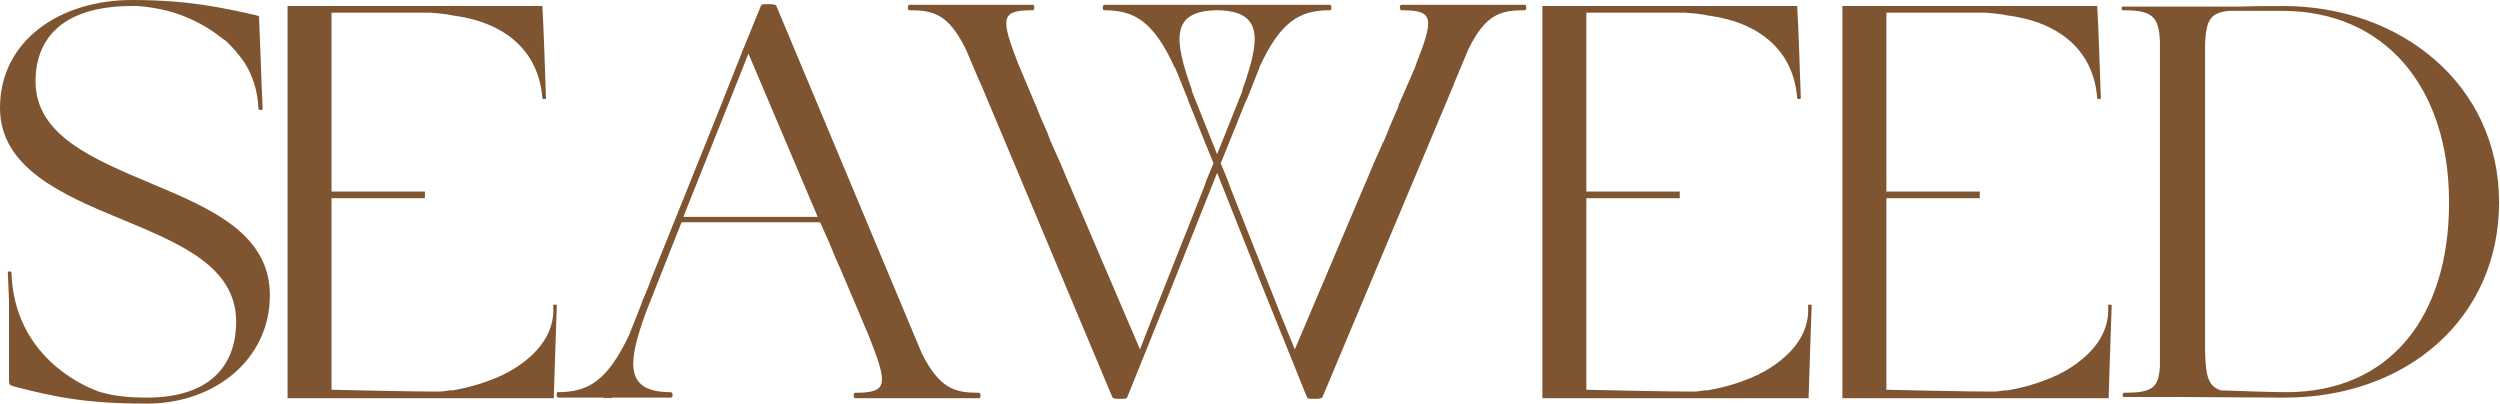
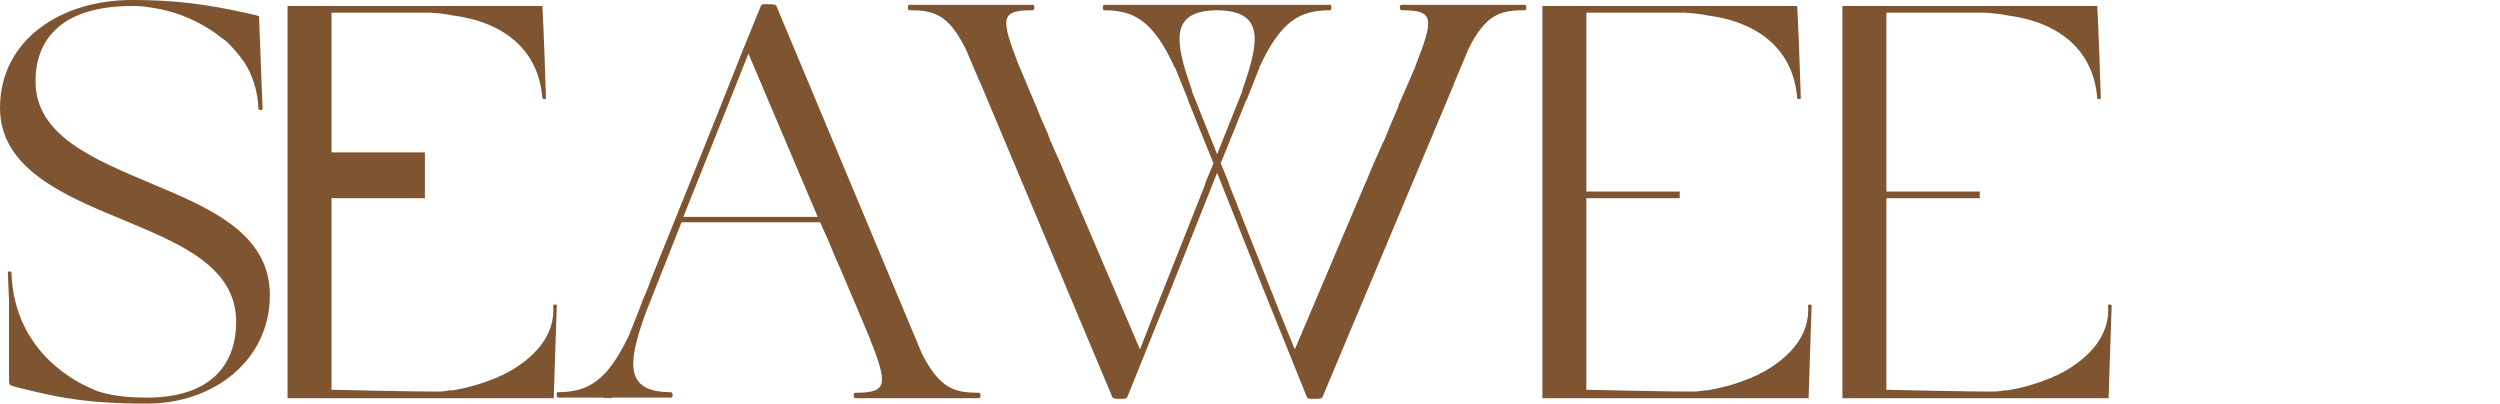
<svg xmlns="http://www.w3.org/2000/svg" viewBox="0 0 414.711 67" fill="none">
  <path d="M25.182 30.479C34.976 34.576 44.769 38.773 44.769 48.966C44.769 59.658 35.575 66.953 24.383 66.953C14.19 66.953 9.094 65.854 2.498 64.155C1.599 63.955 1.499 63.756 1.499 63.156C1.499 60.958 1.499 55.761 1.499 50.665V49.965L1.299 45.169C1.299 44.969 1.899 44.969 1.899 45.169C2.298 58.859 13.491 63.855 15.889 64.755C16.289 64.955 16.688 65.055 17.088 65.155C19.287 65.754 21.685 65.954 24.383 65.954C34.676 65.954 39.173 60.758 39.173 53.363C39.173 44.169 29.779 40.372 20.186 36.375C10.193 32.278 0 27.781 0 17.888C0 6.695 9.993 0 21.885 0C31.278 0 36.974 1.299 42.37 2.498C42.57 2.598 42.77 2.598 42.97 2.698L43.37 13.191V13.391L43.57 18.087C43.57 18.287 42.97 18.287 42.87 18.087C42.77 14.99 41.871 12.491 40.572 10.393C39.572 8.994 38.573 7.795 37.474 6.795C37.274 6.595 36.974 6.495 36.774 6.296C34.176 4.197 31.378 2.998 29.779 2.398C26.881 1.399 24.183 1.099 22.884 0.999C22.684 0.999 22.484 0.999 22.384 0.999C22.085 0.999 21.885 0.999 21.885 0.999C10.493 0.999 5.896 6.296 5.896 13.491C5.896 22.484 15.489 26.382 25.182 30.479Z" fill="#7F5531" />
-   <path d="M92.369 50.665C92.269 53.763 91.969 62.157 91.869 65.754V66.054H47.7V0.999H89.871C89.971 0.999 89.971 0.999 89.971 0.999C90.171 4.297 90.47 13.091 90.57 16.289C90.57 16.489 89.971 16.489 89.971 16.289C89.371 8.494 83.875 3.797 75.381 2.598H75.281C73.982 2.298 72.683 2.198 71.284 2.099C70.984 2.099 70.784 2.099 70.484 2.099H54.995V12.192C54.995 15.389 54.995 19.686 54.995 25.282V31.778H70.484V32.877H54.995V64.655C58.693 64.755 69.285 64.955 71.983 64.955C71.983 64.955 72.283 64.955 72.783 64.955C73.382 64.955 73.982 64.855 74.582 64.755C74.781 64.755 74.881 64.755 75.081 64.755C76.88 64.455 79.478 63.855 82.076 62.756C82.176 62.756 82.276 62.756 82.376 62.656C82.576 62.556 82.776 62.456 82.976 62.357C83.375 62.257 83.675 62.057 83.975 61.857C84.075 61.857 84.075 61.857 84.075 61.857C88.472 59.459 92.169 55.761 91.77 50.665C91.77 50.465 92.369 50.465 92.369 50.665Z" fill="#7F5531" />
+   <path d="M92.369 50.665C92.269 53.763 91.969 62.157 91.869 65.754V66.054H47.7V0.999H89.871C89.971 0.999 89.971 0.999 89.971 0.999C90.171 4.297 90.47 13.091 90.57 16.289C90.57 16.489 89.971 16.489 89.971 16.289C89.371 8.494 83.875 3.797 75.381 2.598H75.281C73.982 2.298 72.683 2.198 71.284 2.099C70.984 2.099 70.784 2.099 70.484 2.099H54.995V12.192C54.995 15.389 54.995 19.686 54.995 25.282H70.484V32.877H54.995V64.655C58.693 64.755 69.285 64.955 71.983 64.955C71.983 64.955 72.283 64.955 72.783 64.955C73.382 64.955 73.982 64.855 74.582 64.755C74.781 64.755 74.881 64.755 75.081 64.755C76.88 64.455 79.478 63.855 82.076 62.756C82.176 62.756 82.276 62.756 82.376 62.656C82.576 62.556 82.776 62.456 82.976 62.357C83.375 62.257 83.675 62.057 83.975 61.857C84.075 61.857 84.075 61.857 84.075 61.857C88.472 59.459 92.169 55.761 91.77 50.665C91.77 50.465 92.369 50.465 92.369 50.665Z" fill="#7F5531" />
  <path d="M162.425 65.155C162.725 65.155 162.725 66.054 162.425 66.054C161.925 66.054 154.131 66.054 152.932 66.054C151.633 66.054 144.138 66.054 141.839 66.054C141.54 66.054 141.54 65.155 141.839 65.155C147.336 65.155 147.336 63.855 144.138 55.761L141.44 49.366L141.34 49.166C140.74 47.767 140.141 46.268 139.441 44.669L138.542 42.67L139.041 43.769C138.941 43.47 138.742 43.07 138.542 42.67L137.442 39.972L137.343 39.772L136.043 36.874H113.059L107.164 51.764C104.066 60.258 103.566 65.055 111.261 65.055C111.66 65.055 111.66 65.954 111.361 65.954C109.262 65.954 103.366 65.954 101.468 65.954V66.054C101.068 66.054 100.668 65.954 100.168 66.054V65.954C97.97 65.954 93.173 65.954 92.574 65.954C92.274 65.954 92.274 65.055 92.474 65.055C97.47 65.055 100.668 63.356 104.366 55.561L106.464 50.265V50.165C107.064 48.766 107.663 47.367 108.063 46.168L118.955 19.087L123.152 8.494L126.25 0.899C126.35 0.799 126.35 0.7 126.85 0.7H127.749C128.349 0.7 128.649 0.799 128.749 0.899L152.932 58.659C155.93 64.555 158.428 65.155 162.425 65.155ZM113.359 35.975H135.644L124.152 8.894L122.053 14.19L113.359 35.975Z" fill="#7F5531" />
  <path d="M252.964 0.799C253.263 0.799 253.263 1.699 252.964 1.699C248.965 1.699 246.467 2.298 243.569 8.194L241.271 13.69C241.171 13.79 241.171 13.79 241.171 13.89C241.171 13.89 241.171 13.89 241.171 13.99L219.386 65.854C219.286 66.054 218.986 66.154 218.387 66.154H217.487C216.988 66.154 216.888 66.054 216.788 65.854L209.493 47.767L201.898 28.68L194.304 47.767L187.009 65.854C186.909 66.054 186.809 66.154 186.309 66.154H185.41C184.81 66.154 184.61 66.054 184.51 65.854L162.726 13.99C162.626 13.79 162.626 13.69 162.526 13.591L160.227 8.194C157.329 2.298 154.831 1.699 150.834 1.699C150.534 1.699 150.534 0.799 150.834 0.799H160.427C160.527 0.799 160.727 0.799 160.827 0.799C160.927 0.799 161.027 0.799 161.227 0.799H164.424C164.524 0.799 164.524 0.799 164.624 0.799H171.32C171.719 0.799 171.619 1.699 171.32 1.699C165.923 1.699 165.923 2.898 169.021 10.892L169.121 11.092L171.819 17.488L171.919 17.688C172.419 19.087 173.118 20.586 173.818 22.185L174.317 23.584H174.417V23.683C174.517 23.883 174.517 23.983 174.617 24.183L175.816 26.881L175.916 27.081L177.116 29.979L177.515 30.878L189.107 57.96L191.206 52.563L199.8 30.878L200.1 29.979L201.299 27.081L198.701 20.686C198.201 19.486 197.701 18.087 197.102 16.688V16.588L195.003 11.392C195.003 11.292 194.903 11.292 194.903 11.292C191.306 3.398 188.108 1.699 183.111 1.699C182.912 1.699 182.812 0.799 183.211 0.799H220.585C220.985 0.799 220.885 1.699 220.685 1.699C215.689 1.699 212.491 3.398 208.893 11.192V11.292L206.795 16.588L206.695 16.688C206.095 18.087 205.596 19.486 205.096 20.686L202.498 27.081L203.697 29.979L203.997 30.878L212.591 52.563L214.789 57.96L226.281 30.878L226.681 29.979L227.88 27.081L227.98 26.881L229.179 24.183C229.279 23.983 229.279 23.883 229.379 23.683V23.584C229.479 23.584 229.479 23.584 229.479 23.584L230.079 22.185C230.678 20.586 231.378 19.087 231.977 17.688V17.488L234.775 11.092V10.992C237.973 2.898 237.873 1.699 232.477 1.699C232.177 1.699 232.077 0.799 232.477 0.799H252.964ZM197.701 15.089L201.898 25.582L206.095 15.089C206.095 14.99 206.095 14.99 206.095 14.89C209.093 6.495 209.593 1.799 201.898 1.699C194.204 1.799 194.703 6.495 197.701 14.89C197.701 14.99 197.701 14.99 197.701 15.089Z" fill="#7F5531" />
  <path d="M300.526 50.665C300.426 53.763 300.126 62.157 300.026 65.754V66.054H255.857V0.999H298.027C298.127 0.999 298.127 0.999 298.127 0.999C298.327 4.297 298.627 13.091 298.727 16.289C298.727 16.489 298.127 16.489 298.127 16.289C297.528 8.494 292.031 3.797 283.537 2.598H283.437C282.138 2.298 280.839 2.198 279.44 2.099C279.14 2.099 278.941 2.099 278.641 2.099H263.152V12.192C263.152 15.389 263.152 19.686 263.152 25.282V31.778H278.641V32.877H263.152V64.655C266.849 64.755 277.442 64.955 280.14 64.955C280.14 64.955 280.44 64.955 280.939 64.955C281.539 64.955 282.138 64.855 282.738 64.755C282.938 64.755 283.038 64.755 283.238 64.755C285.036 64.455 287.635 63.855 290.233 62.756C290.333 62.756 290.433 62.756 290.532 62.656C290.732 62.556 290.932 62.456 291.132 62.357C291.532 62.257 291.832 62.057 292.131 61.857C292.231 61.857 292.231 61.857 292.231 61.857C296.628 59.459 300.326 55.761 299.926 50.665C299.926 50.465 300.526 50.465 300.526 50.665Z" fill="#7F5531" />
  <path d="M350.296 50.665C350.196 53.763 349.896 62.157 349.796 65.754V66.054H305.627V0.999H347.798C347.898 0.999 347.898 0.999 347.898 0.999C348.097 4.297 348.397 13.091 348.497 16.289C348.497 16.489 347.898 16.489 347.898 16.289C347.298 8.494 341.802 3.797 333.308 2.598H333.208C331.909 2.298 330.61 2.198 329.211 2.099C328.911 2.099 328.711 2.099 328.411 2.099H312.922V12.192C312.922 15.389 312.922 19.686 312.922 25.282V31.778H328.411V32.877H312.922V64.655C316.619 64.755 327.212 64.955 329.91 64.955C329.91 64.955 330.21 64.955 330.709 64.955C331.309 64.955 331.909 64.855 332.508 64.755C332.708 64.755 332.808 64.755 333.008 64.755C334.807 64.455 337.405 63.855 340.003 62.756C340.103 62.756 340.203 62.756 340.303 62.656C340.503 62.556 340.703 62.456 340.902 62.357C341.302 62.257 341.602 62.057 341.902 61.857C342.002 61.857 342.002 61.857 342.002 61.857C346.399 59.459 350.096 55.761 349.696 50.665C349.696 50.465 350.296 50.465 350.296 50.665Z" fill="#7F5531" />
-   <path d="M378.781 0.999C398.068 0.999 414.556 13.89 414.556 33.577C414.556 52.763 399.267 65.954 379.081 65.954C378.781 65.954 378.379 65.954 377.879 65.954L360.794 65.854C358.495 65.854 354.498 65.854 352.299 65.854C352 65.854 352.1 65.155 352.299 65.155C356.896 65.155 358.095 64.455 358.295 60.758V6.795C358.095 2.598 356.894 1.699 352.1 1.699C351.897 1.699 351.897 1.099 352.1 1.099C354.995 1.099 360.294 1.099 361.793 1.099C363.192 1.099 368.088 1.099 371.186 1.099C374.284 0.999 377.482 0.999 378.781 0.999ZM379.281 65.055C396.269 65.055 406.262 52.763 406.262 33.577C406.262 14.19 395.367 1.799 378.581 1.799H369.787C366.589 2.099 365.99 3.398 365.79 7.195V58.259C365.89 62.357 366.287 64.055 368.386 64.755C371.683 64.855 376.383 65.055 379.281 65.055Z" fill="#7F5531" />
</svg>